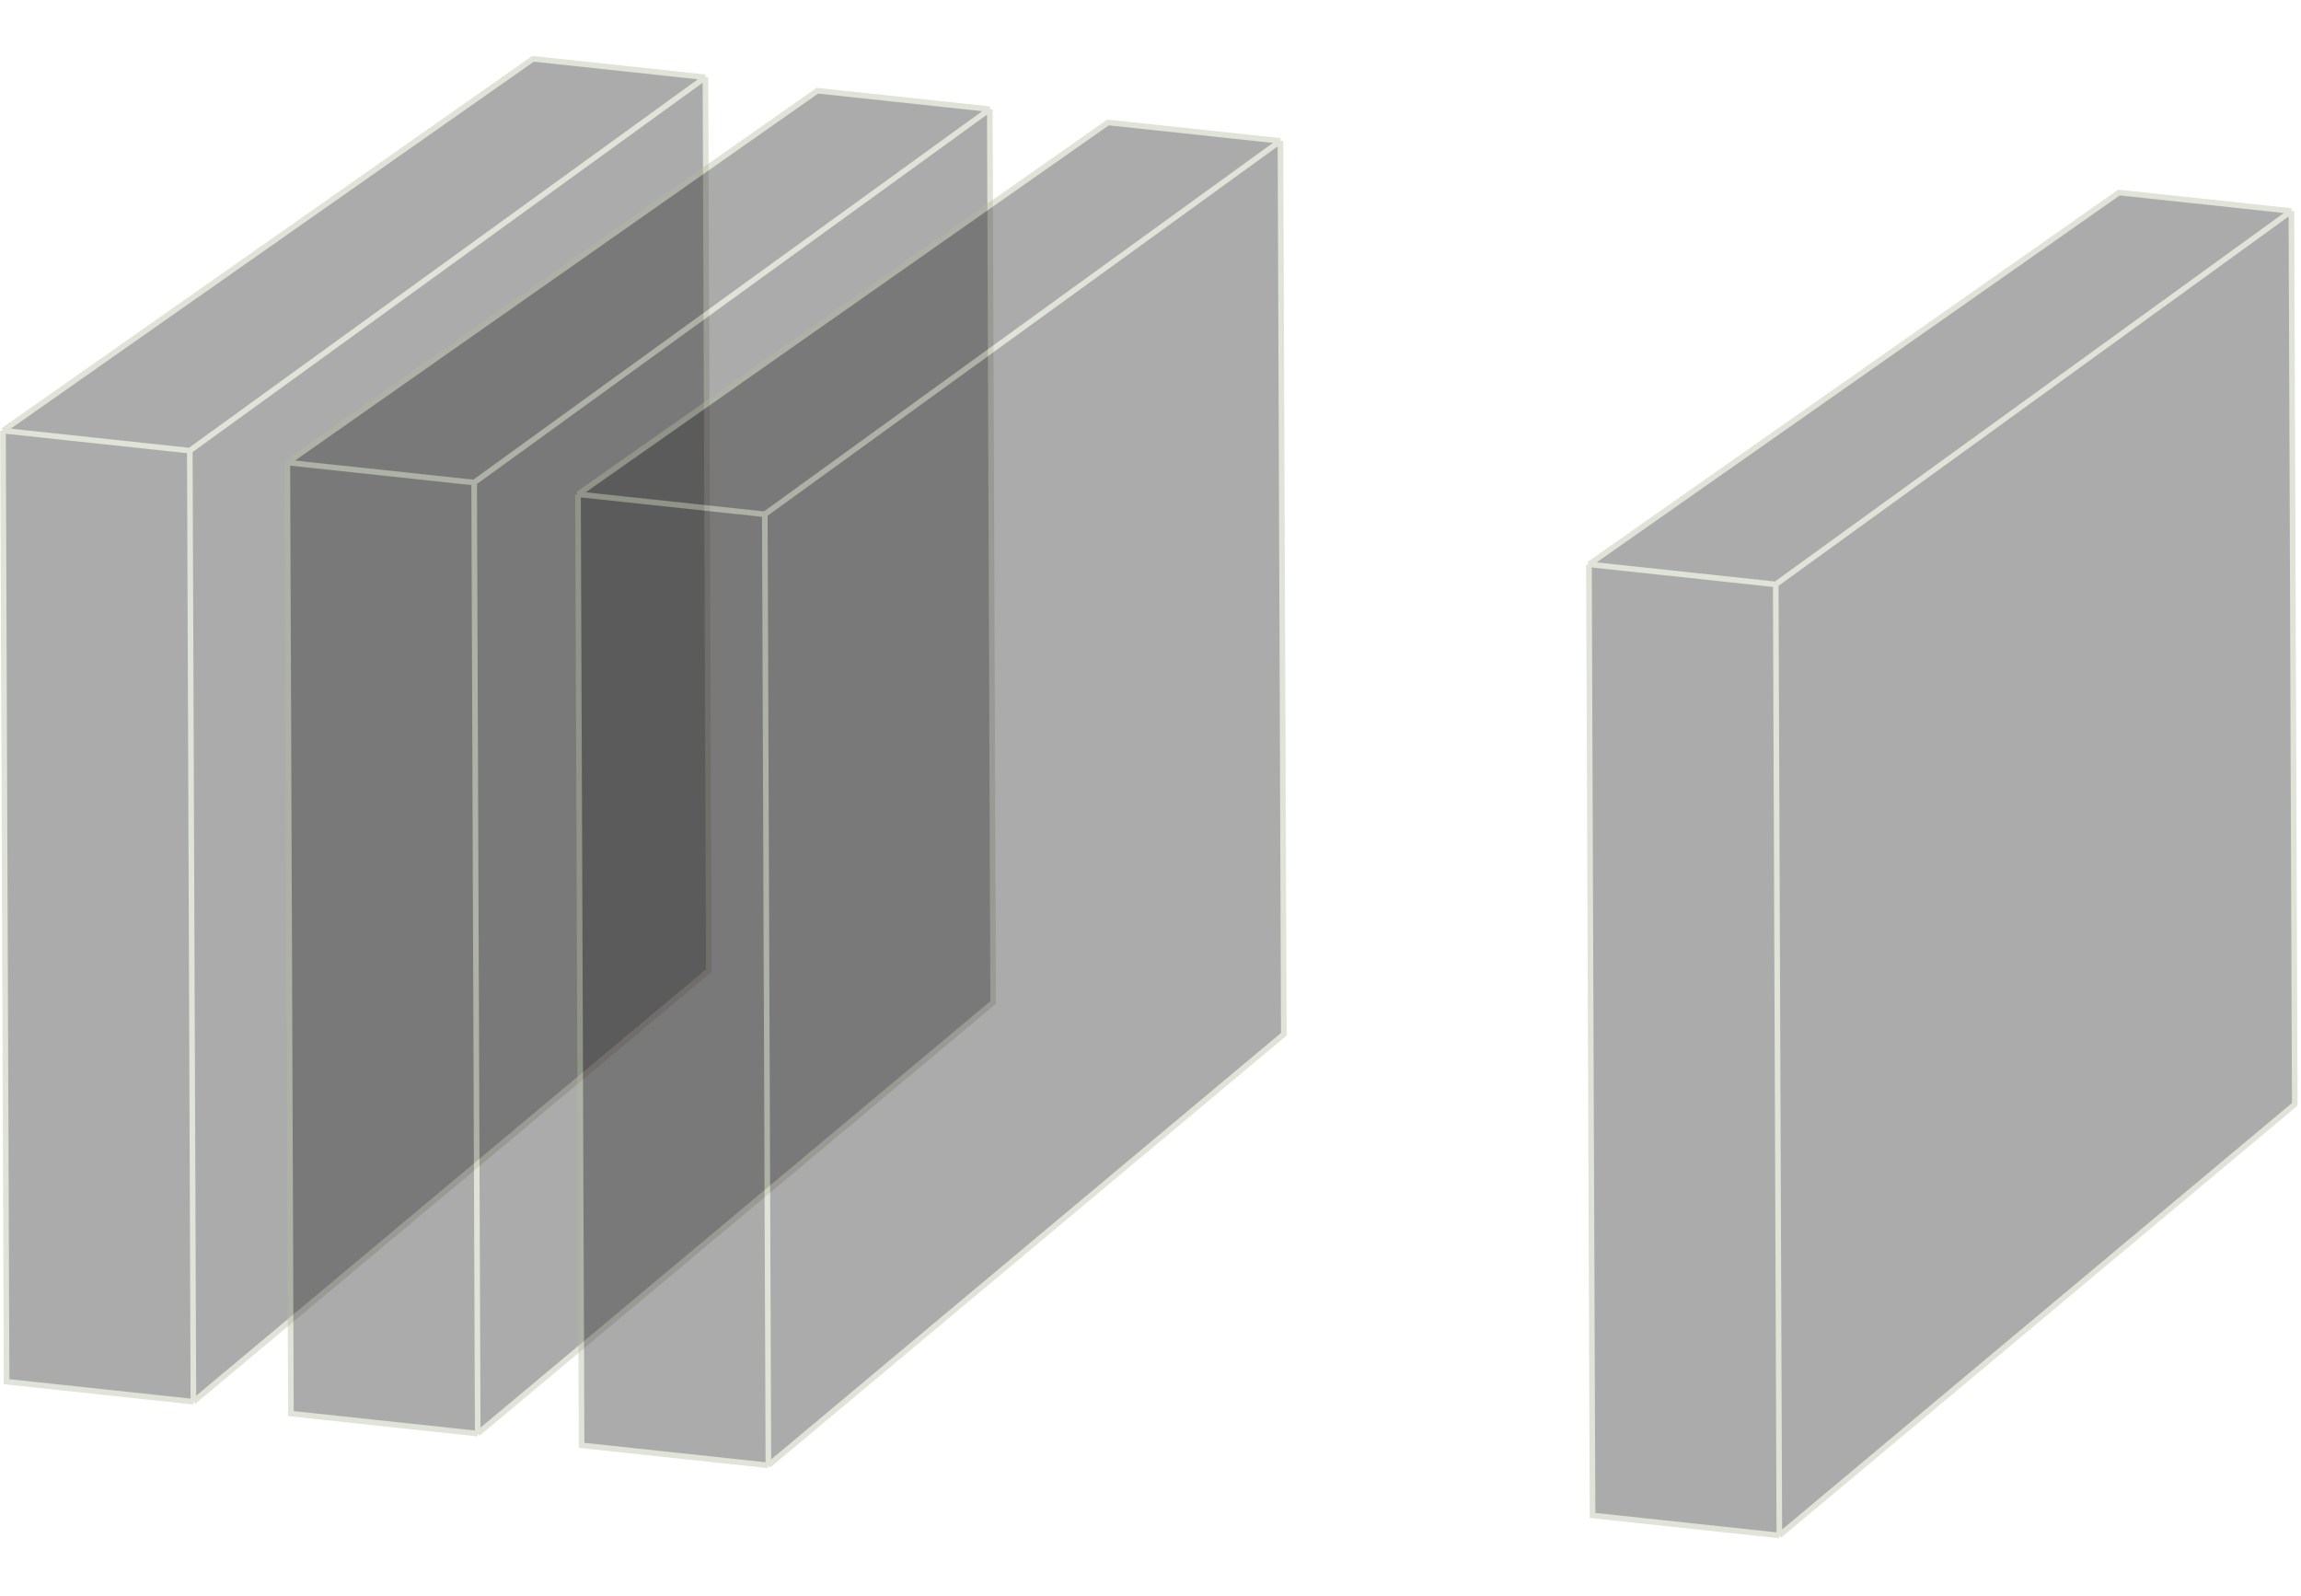
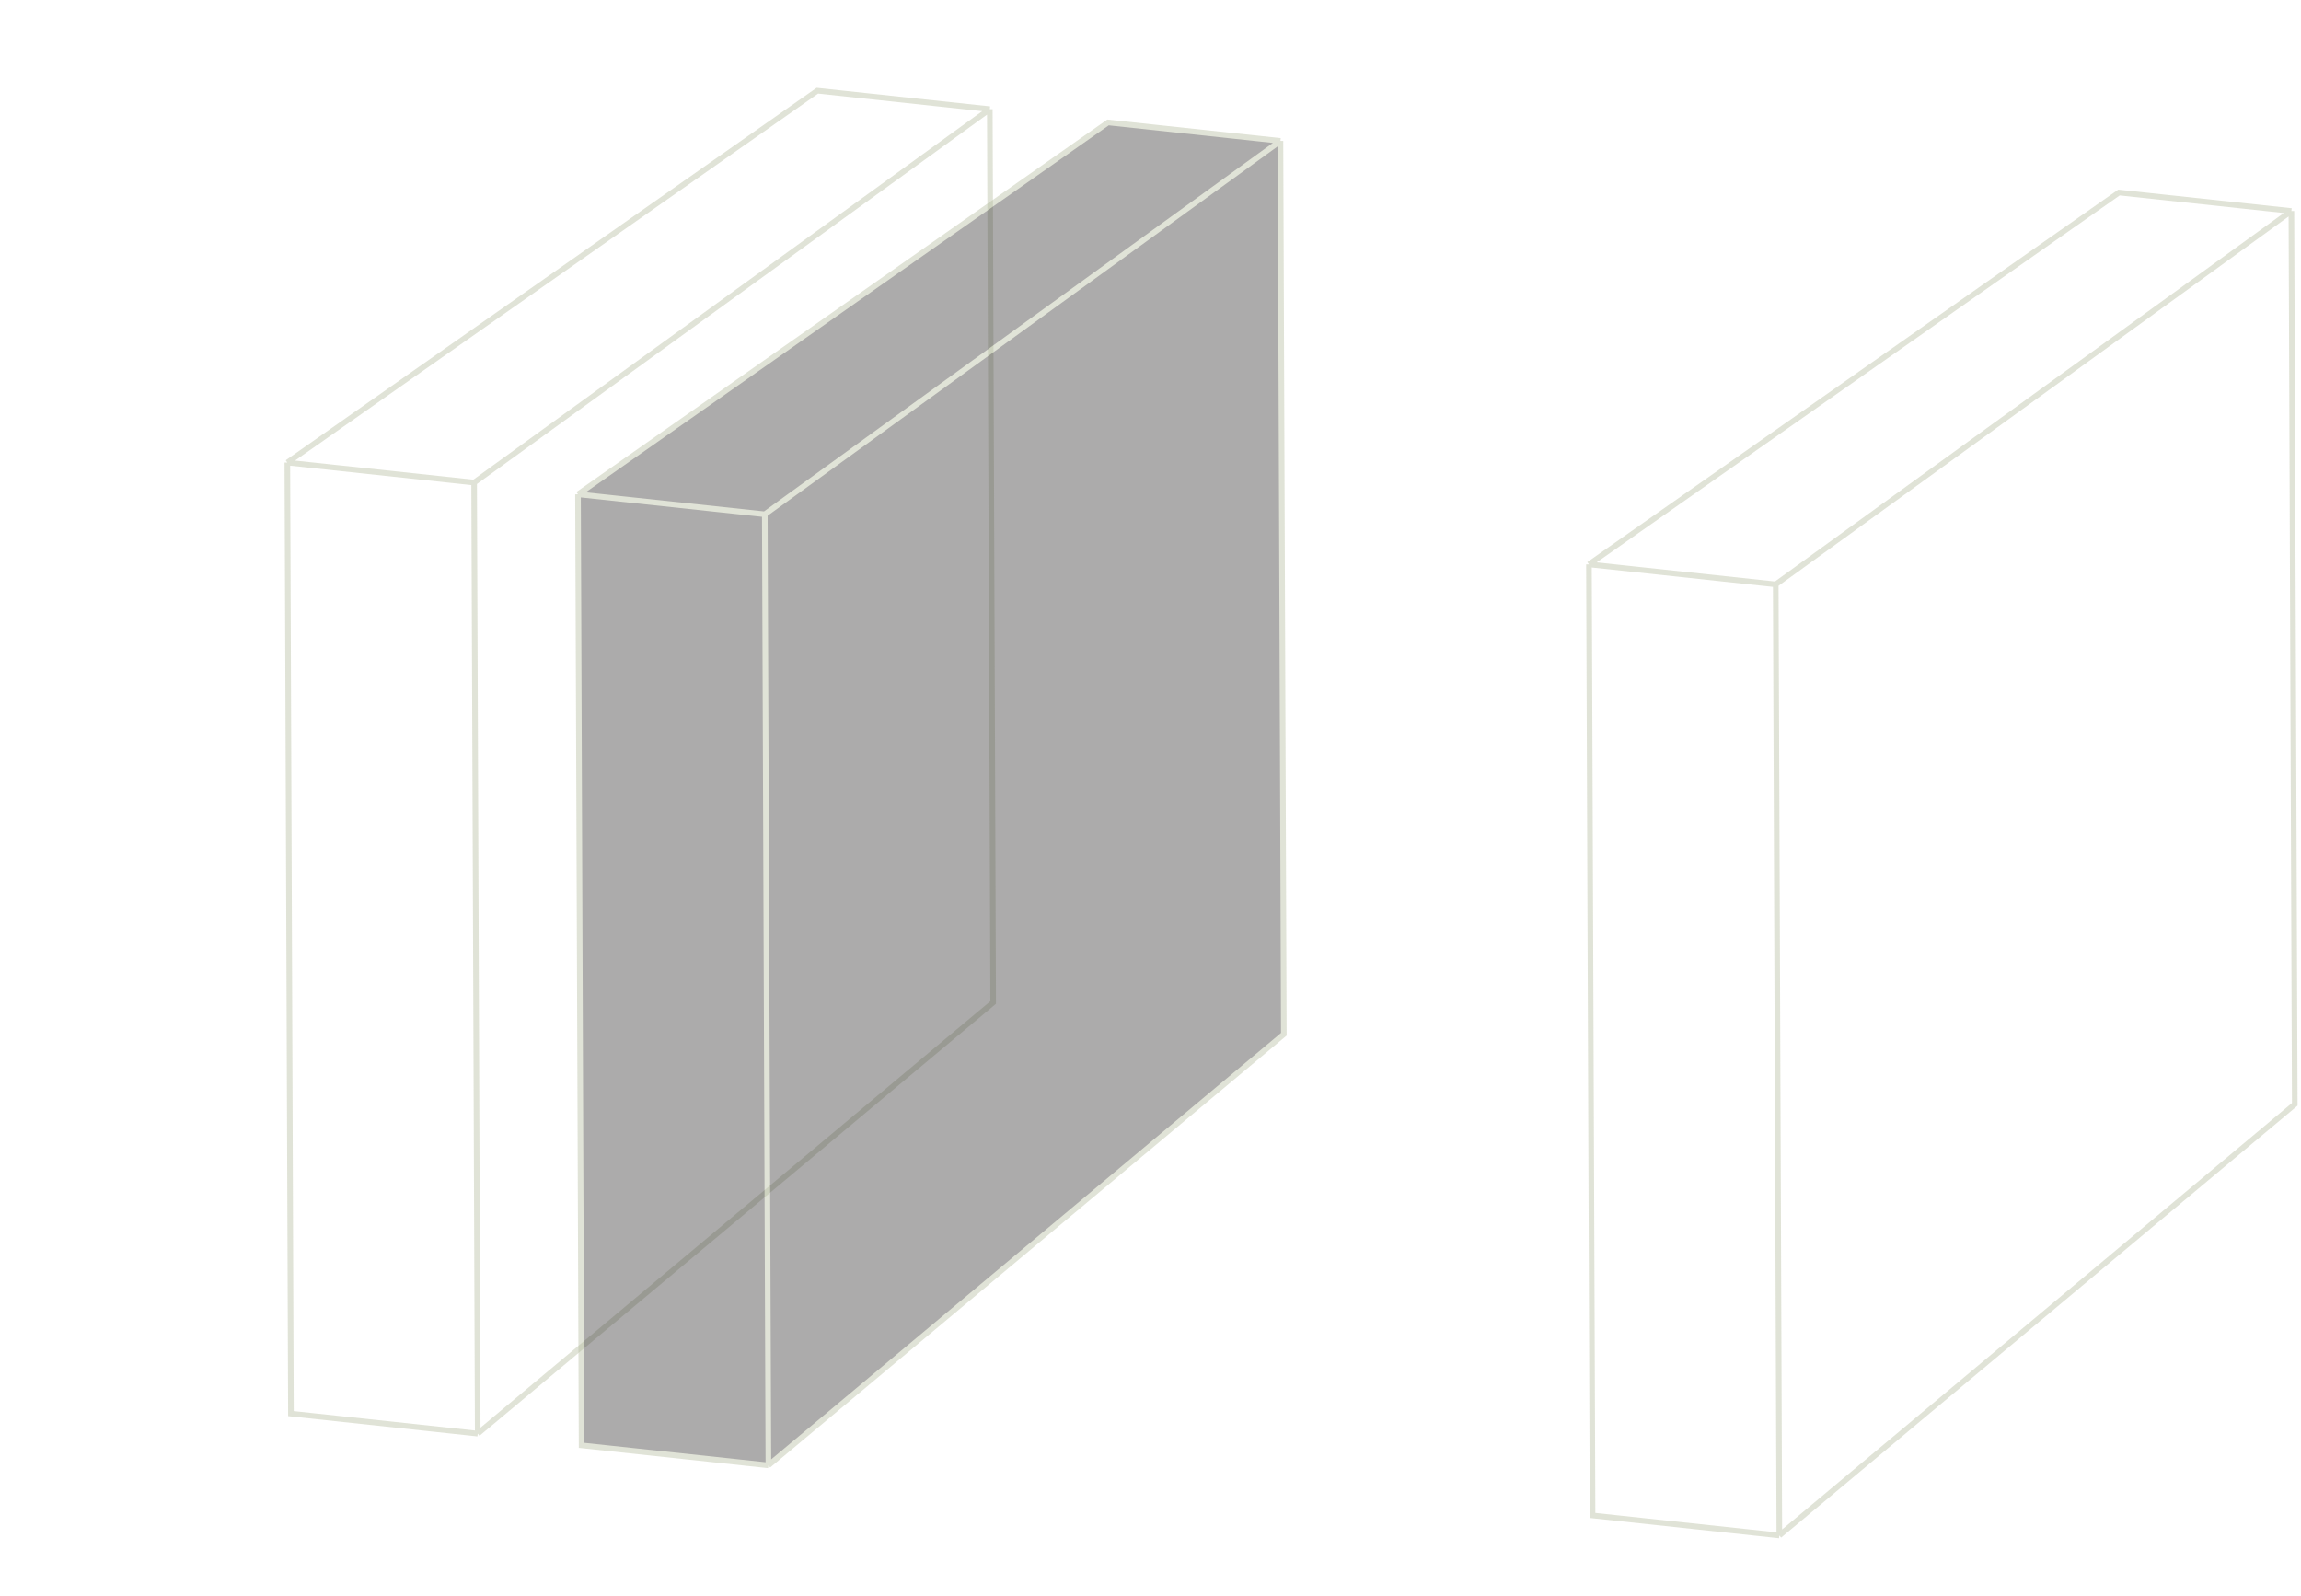
<svg xmlns="http://www.w3.org/2000/svg" width="411" height="285" viewBox="0 0 411 285" fill="none">
  <g opacity="0.4">
-     <path d="M126.61 173.365L34.544 250.368L1.179 246.793L0.537 76.92L95.209 10.503L126.007 13.802L126.61 173.365Z" fill="#302D2D" />
-     <path d="M34.544 250.368L126.61 173.365L126.007 13.802M34.544 250.368L33.902 80.495M34.544 250.368L1.179 246.793L0.537 76.92M126.007 13.802L33.902 80.495M126.007 13.802L95.209 10.503L0.537 76.92M33.902 80.495L0.537 76.92" stroke="#B2B99A" />
-   </g>
+     </g>
  <g opacity="0.4">
-     <path d="M177.397 179.062L85.331 256.065L51.966 252.491L51.325 82.618L145.996 16.2L176.794 19.499L177.397 179.062Z" fill="#302D2D" />
    <path d="M85.331 256.065L177.397 179.062L176.794 19.499M85.331 256.065L84.689 86.192M85.331 256.065L51.966 252.491L51.325 82.618M176.794 19.499L84.689 86.192M176.794 19.499L145.996 16.2L51.325 82.618M84.689 86.192L51.325 82.618" stroke="#B2B99A" />
  </g>
  <g opacity="0.4">
    <path d="M229.314 184.732L137.248 261.735L103.883 258.161L103.241 88.287L197.913 21.87L228.711 25.169L229.314 184.732Z" fill="#302D2D" />
    <path d="M137.248 261.735L229.314 184.732L228.711 25.169M137.248 261.735L136.606 91.862M137.248 261.735L103.883 258.161L103.241 88.287M228.711 25.169L136.606 91.862M228.711 25.169L197.913 21.87L103.241 88.287M136.606 91.862L103.241 88.287" stroke="#B2B99A" />
  </g>
  <g opacity="0.4">
-     <path d="M409.888 197.252L317.821 274.254L284.457 270.68L283.815 100.807L378.487 34.389L409.285 37.689L409.888 197.252Z" fill="#302D2D" />
    <path d="M317.821 274.254L409.888 197.252L409.285 37.689M317.821 274.254L317.179 104.381M317.821 274.254L284.457 270.68L283.815 100.807M409.285 37.689L317.179 104.381M409.285 37.689L378.486 34.389L283.815 100.807M317.179 104.381L283.815 100.807" stroke="#B2B99A" />
  </g>
</svg>